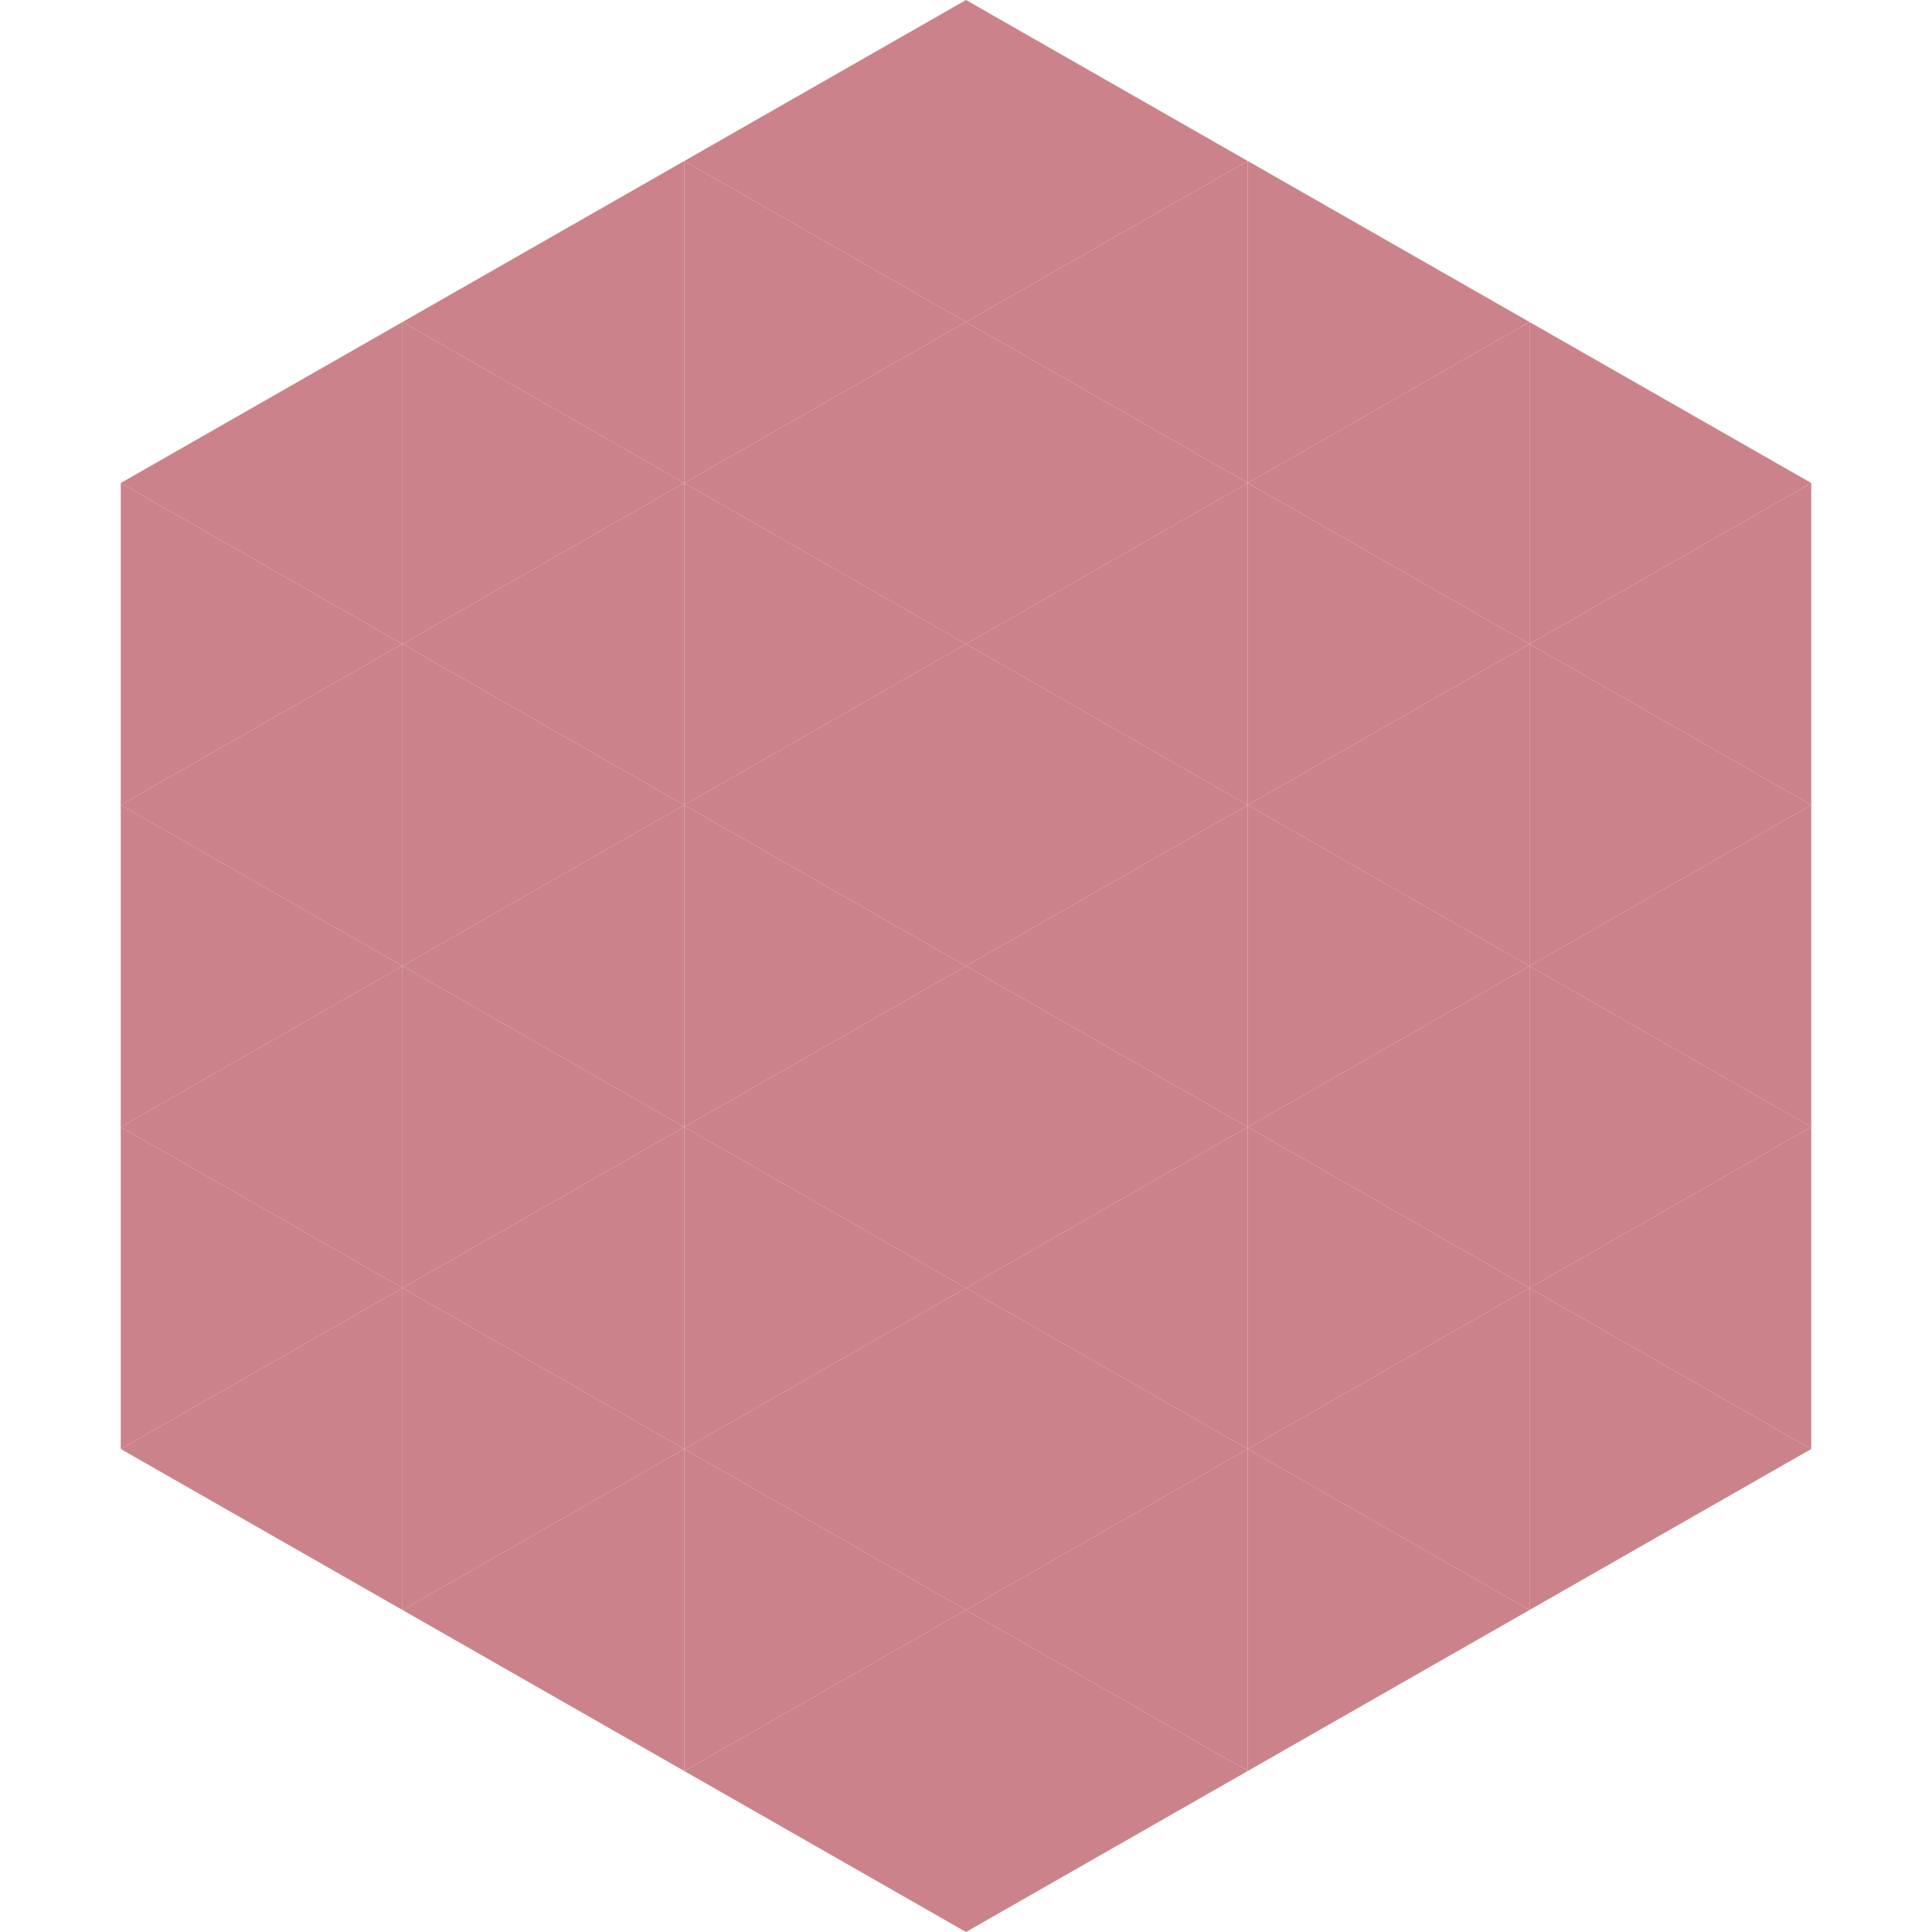
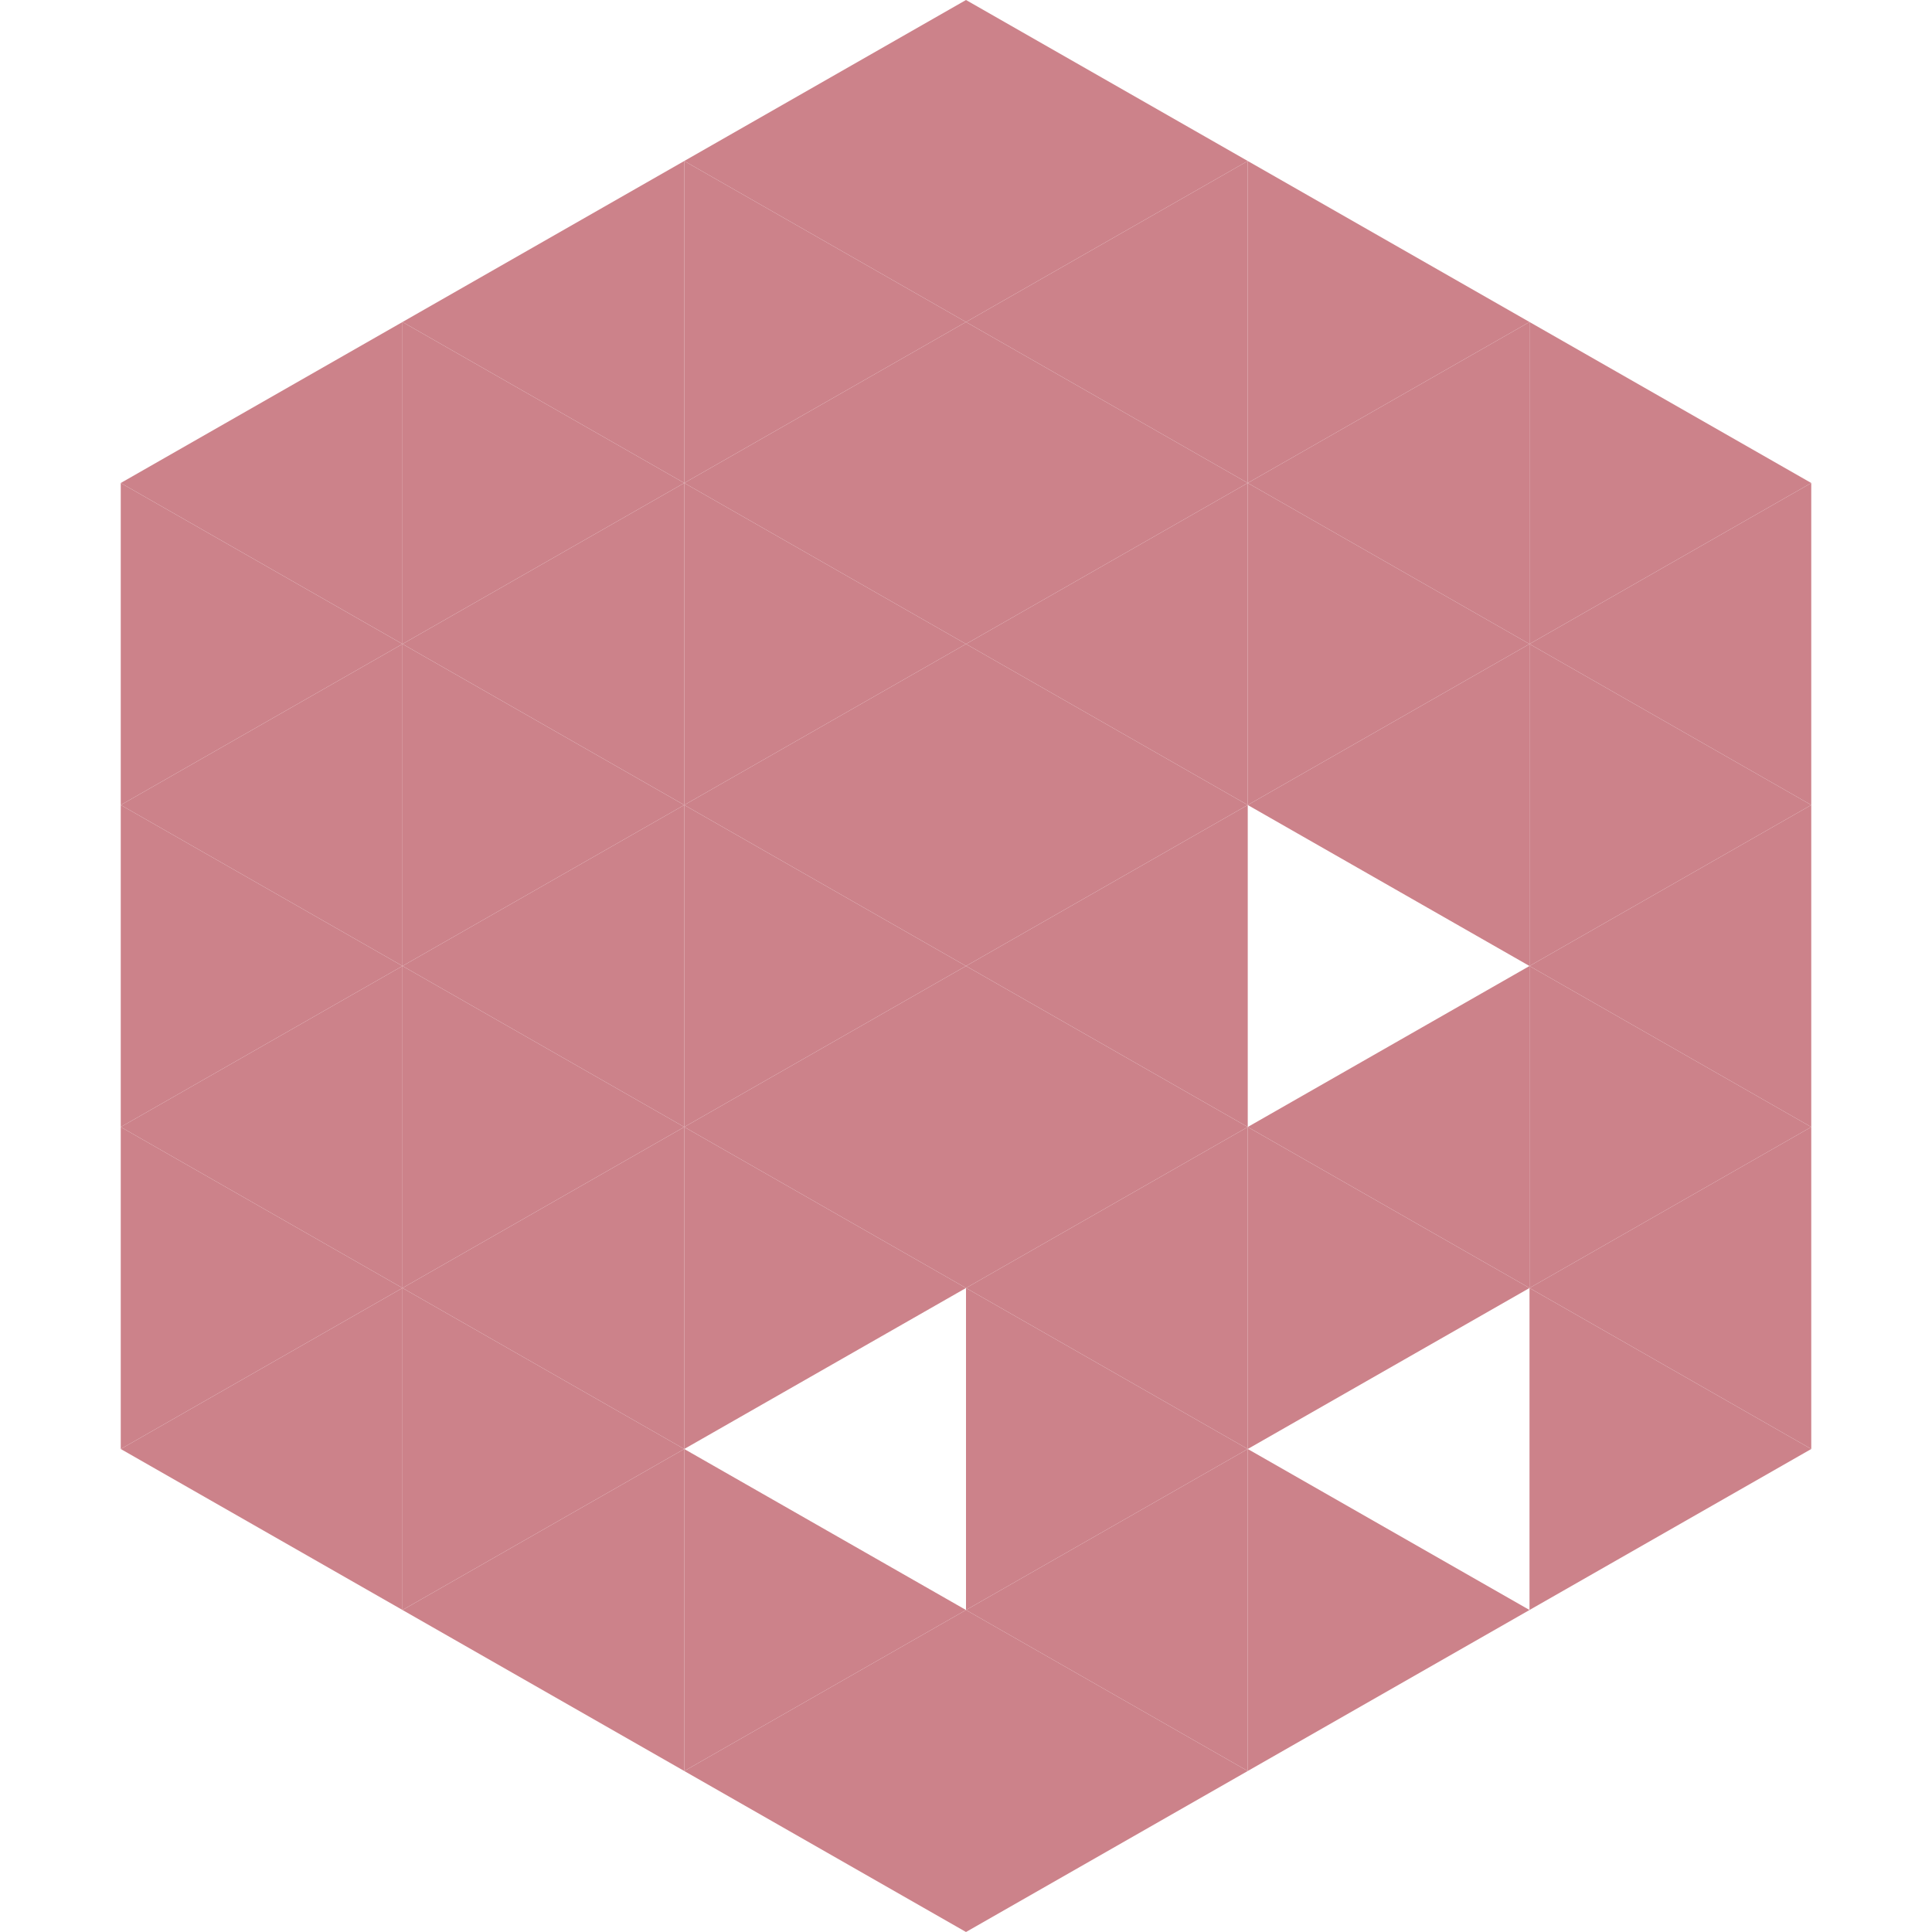
<svg xmlns="http://www.w3.org/2000/svg" width="240" height="240">
  <polygon points="50,40 15,60 50,80" style="fill:rgb(204,130,138)" />
  <polygon points="190,40 225,60 190,80" style="fill:rgb(204,130,138)" />
  <polygon points="15,60 50,80 15,100" style="fill:rgb(204,130,138)" />
  <polygon points="225,60 190,80 225,100" style="fill:rgb(204,130,138)" />
  <polygon points="50,80 15,100 50,120" style="fill:rgb(204,130,138)" />
  <polygon points="190,80 225,100 190,120" style="fill:rgb(204,130,138)" />
  <polygon points="15,100 50,120 15,140" style="fill:rgb(204,130,138)" />
  <polygon points="225,100 190,120 225,140" style="fill:rgb(204,130,138)" />
  <polygon points="50,120 15,140 50,160" style="fill:rgb(204,130,138)" />
  <polygon points="190,120 225,140 190,160" style="fill:rgb(204,130,138)" />
  <polygon points="15,140 50,160 15,180" style="fill:rgb(204,130,138)" />
  <polygon points="225,140 190,160 225,180" style="fill:rgb(204,130,138)" />
  <polygon points="50,160 15,180 50,200" style="fill:rgb(204,130,138)" />
  <polygon points="190,160 225,180 190,200" style="fill:rgb(204,130,138)" />
  <polygon points="15,180 50,200 15,220" style="fill:rgb(255,255,255); fill-opacity:0" />
  <polygon points="225,180 190,200 225,220" style="fill:rgb(255,255,255); fill-opacity:0" />
  <polygon points="50,0 85,20 50,40" style="fill:rgb(255,255,255); fill-opacity:0" />
-   <polygon points="190,0 155,20 190,40" style="fill:rgb(255,255,255); fill-opacity:0" />
  <polygon points="85,20 50,40 85,60" style="fill:rgb(204,130,138)" />
  <polygon points="155,20 190,40 155,60" style="fill:rgb(204,130,138)" />
  <polygon points="50,40 85,60 50,80" style="fill:rgb(204,130,138)" />
  <polygon points="190,40 155,60 190,80" style="fill:rgb(204,130,138)" />
  <polygon points="85,60 50,80 85,100" style="fill:rgb(204,130,138)" />
  <polygon points="155,60 190,80 155,100" style="fill:rgb(204,130,138)" />
  <polygon points="50,80 85,100 50,120" style="fill:rgb(204,130,138)" />
  <polygon points="190,80 155,100 190,120" style="fill:rgb(204,130,138)" />
  <polygon points="85,100 50,120 85,140" style="fill:rgb(204,130,138)" />
-   <polygon points="155,100 190,120 155,140" style="fill:rgb(204,130,138)" />
  <polygon points="50,120 85,140 50,160" style="fill:rgb(204,130,138)" />
  <polygon points="190,120 155,140 190,160" style="fill:rgb(204,130,138)" />
  <polygon points="85,140 50,160 85,180" style="fill:rgb(204,130,138)" />
  <polygon points="155,140 190,160 155,180" style="fill:rgb(204,130,138)" />
  <polygon points="50,160 85,180 50,200" style="fill:rgb(204,130,138)" />
-   <polygon points="190,160 155,180 190,200" style="fill:rgb(204,130,138)" />
  <polygon points="85,180 50,200 85,220" style="fill:rgb(204,130,138)" />
  <polygon points="155,180 190,200 155,220" style="fill:rgb(204,130,138)" />
  <polygon points="120,0 85,20 120,40" style="fill:rgb(204,130,138)" />
  <polygon points="120,0 155,20 120,40" style="fill:rgb(204,130,138)" />
  <polygon points="85,20 120,40 85,60" style="fill:rgb(204,130,138)" />
  <polygon points="155,20 120,40 155,60" style="fill:rgb(204,130,138)" />
  <polygon points="120,40 85,60 120,80" style="fill:rgb(204,130,138)" />
  <polygon points="120,40 155,60 120,80" style="fill:rgb(204,130,138)" />
  <polygon points="85,60 120,80 85,100" style="fill:rgb(204,130,138)" />
  <polygon points="155,60 120,80 155,100" style="fill:rgb(204,130,138)" />
  <polygon points="120,80 85,100 120,120" style="fill:rgb(204,130,138)" />
  <polygon points="120,80 155,100 120,120" style="fill:rgb(204,130,138)" />
  <polygon points="85,100 120,120 85,140" style="fill:rgb(204,130,138)" />
  <polygon points="155,100 120,120 155,140" style="fill:rgb(204,130,138)" />
  <polygon points="120,120 85,140 120,160" style="fill:rgb(204,130,138)" />
  <polygon points="120,120 155,140 120,160" style="fill:rgb(204,130,138)" />
  <polygon points="85,140 120,160 85,180" style="fill:rgb(204,130,138)" />
  <polygon points="155,140 120,160 155,180" style="fill:rgb(204,130,138)" />
-   <polygon points="120,160 85,180 120,200" style="fill:rgb(204,130,138)" />
  <polygon points="120,160 155,180 120,200" style="fill:rgb(204,130,138)" />
  <polygon points="85,180 120,200 85,220" style="fill:rgb(204,130,138)" />
  <polygon points="155,180 120,200 155,220" style="fill:rgb(204,130,138)" />
  <polygon points="120,200 85,220 120,240" style="fill:rgb(204,130,138)" />
  <polygon points="120,200 155,220 120,240" style="fill:rgb(204,130,138)" />
  <polygon points="85,220 120,240 85,260" style="fill:rgb(255,255,255); fill-opacity:0" />
  <polygon points="155,220 120,240 155,260" style="fill:rgb(255,255,255); fill-opacity:0" />
</svg>